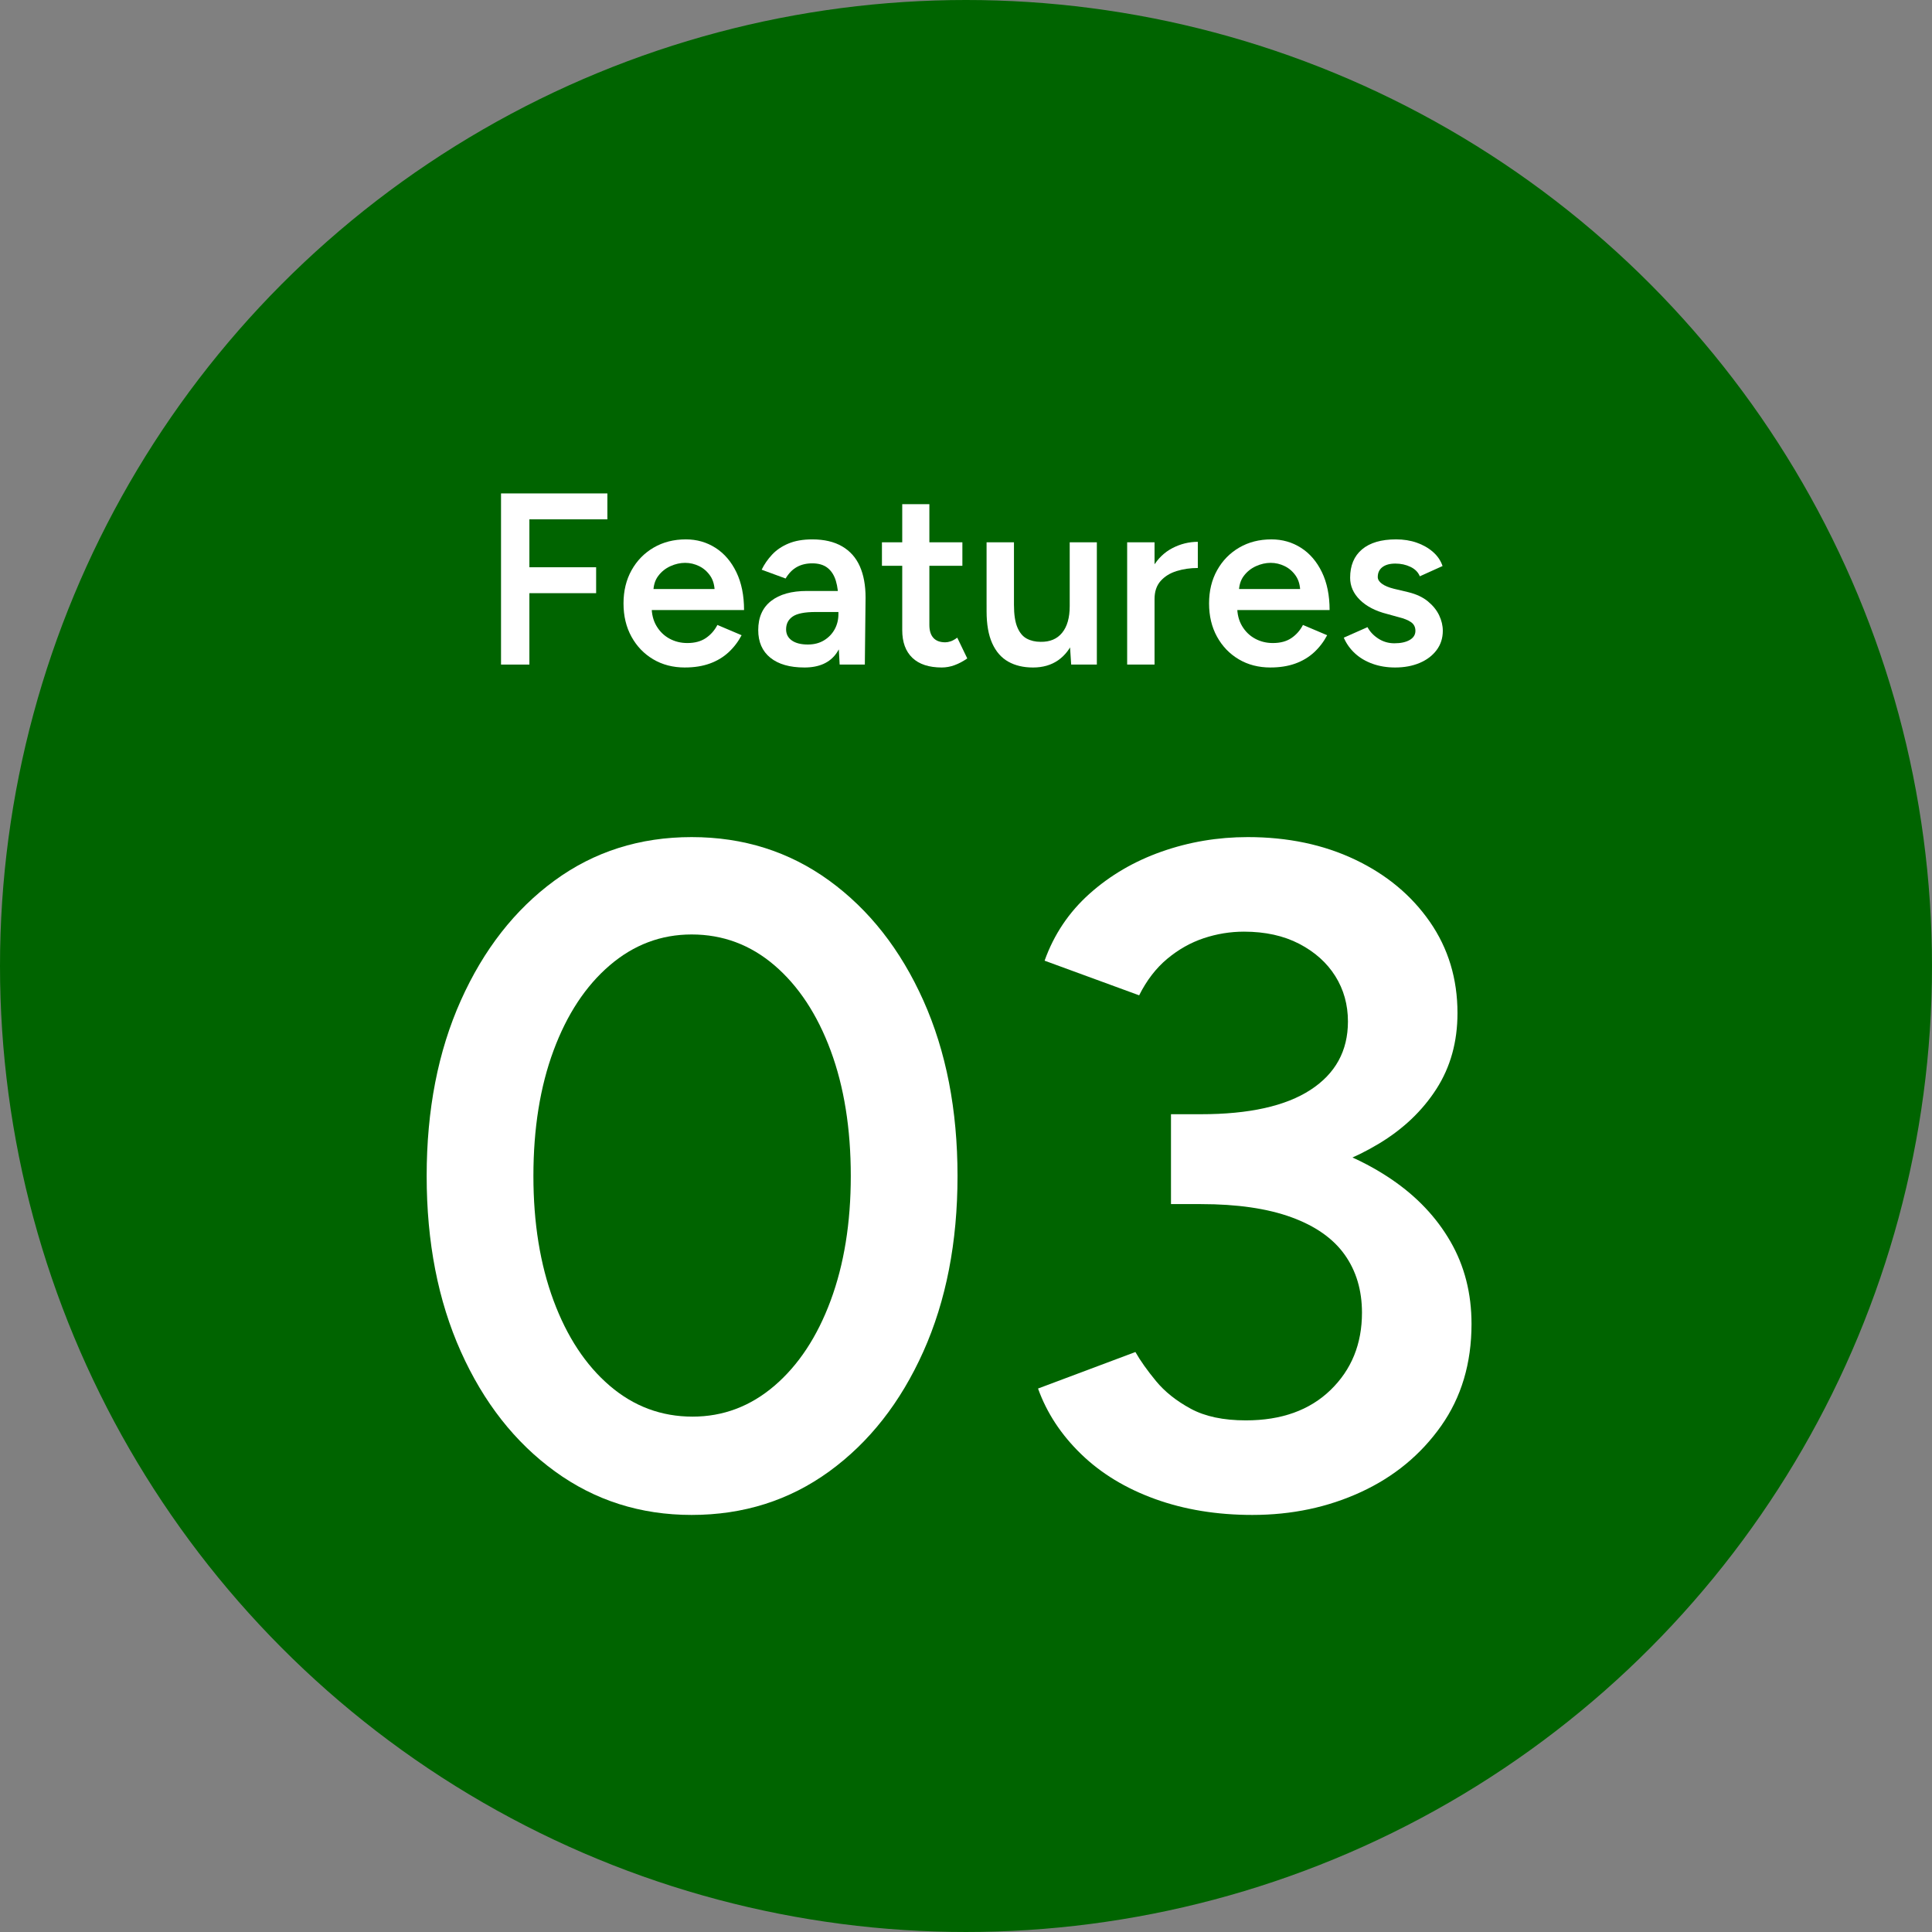
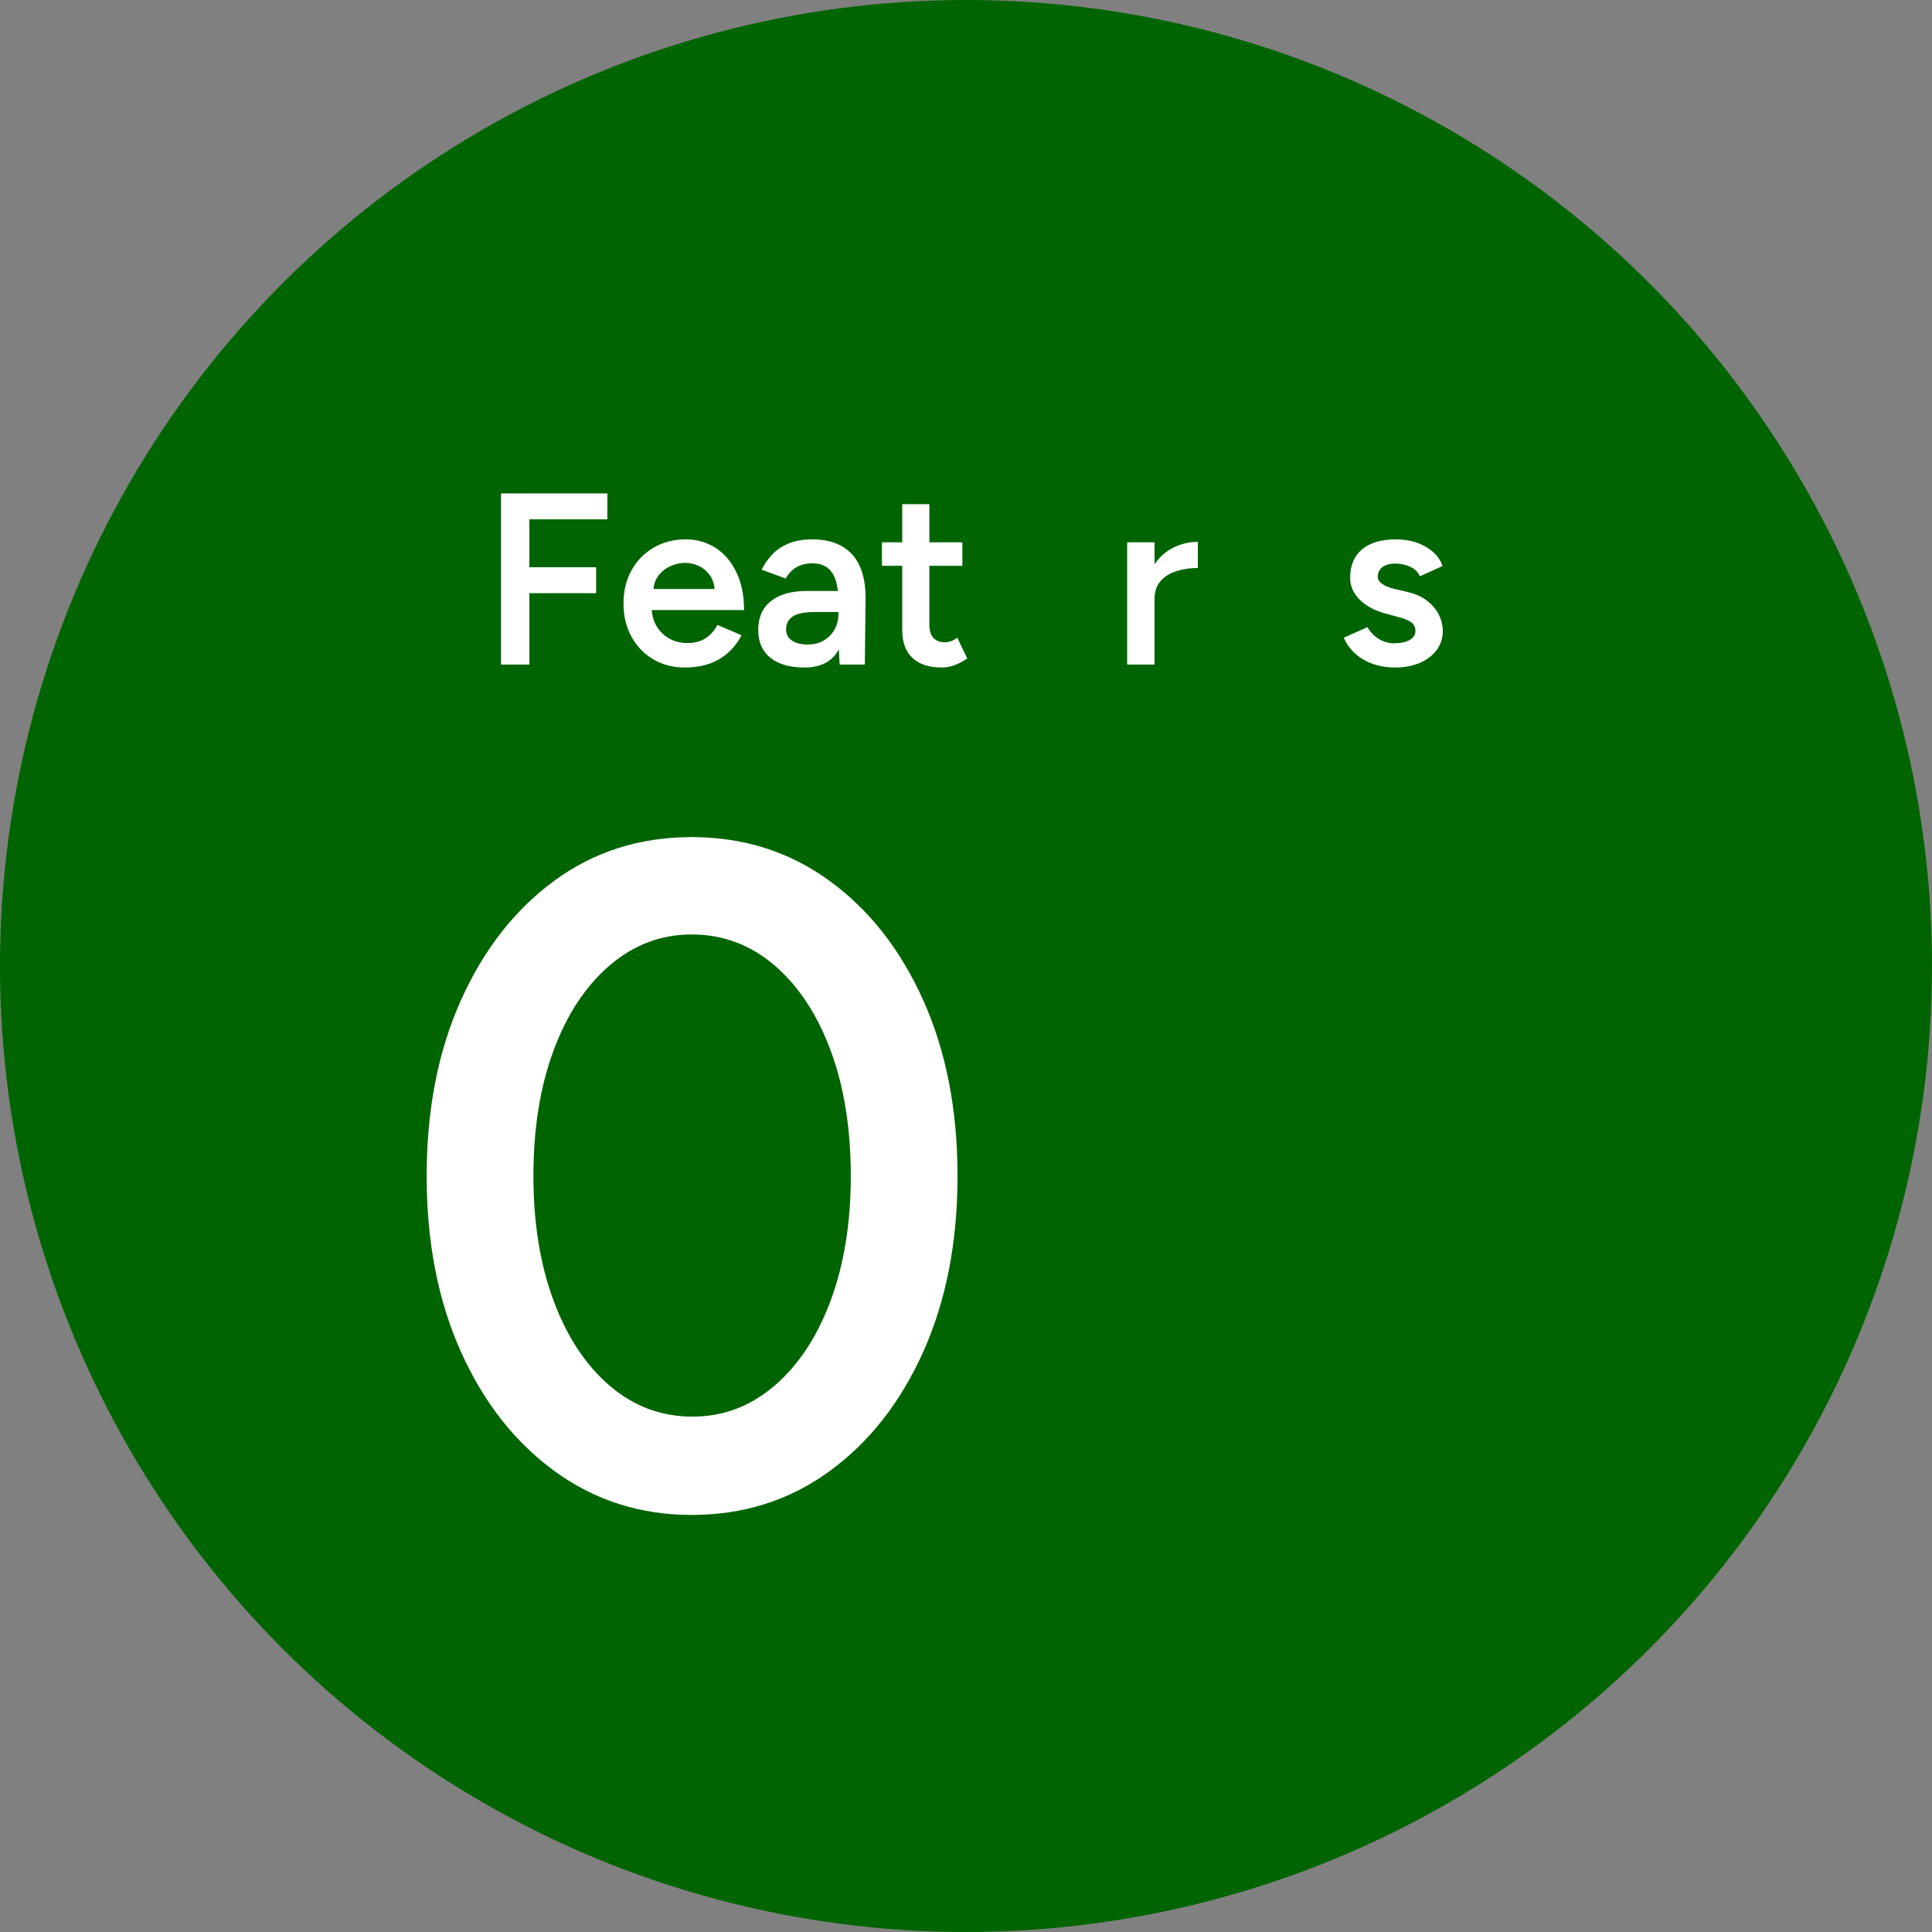
<svg xmlns="http://www.w3.org/2000/svg" id="_レイヤー_1" viewBox="0 0 426.441 426.441">
  <rect x="0" y="0" width="426.441" height="426.441" fill="#808080" stroke="none" />
  <circle cx="213.22" cy="213.22" r="213.22" style="fill:#006400; stroke-width:0px;" />
  <path d="M110.589,146.686v-37.776h23.475v5.721h-17.215v10.577h14.732v5.721h-14.732v15.758h-6.26Z" style="fill:#fff; stroke-width:0px;" />
  <path d="M151.17,147.333c-2.626,0-4.956-.603-6.988-1.808-2.033-1.205-3.634-2.869-4.803-4.992-1.17-2.122-1.754-4.568-1.754-7.339s.594-5.217,1.781-7.34c1.187-2.122,2.814-3.786,4.884-4.992,2.068-1.204,4.434-1.808,7.097-1.808,2.409,0,4.587.621,6.529,1.862,1.943,1.241,3.481,3.031,4.614,5.369,1.133,2.339,1.7,5.127,1.7,8.365h-21.209l.81-.756c0,1.655.359,3.085,1.079,4.29.72,1.206,1.673,2.132,2.86,2.779s2.5.972,3.939.972c1.654,0,3.022-.368,4.102-1.106,1.079-.737,1.924-1.7,2.536-2.887l5.343,2.267c-.756,1.439-1.719,2.698-2.887,3.777-1.17,1.079-2.556,1.907-4.155,2.482-1.602.575-3.428.863-5.479.863ZM144.209,130.766l-.863-.756h15.218l-.81.756c0-1.475-.323-2.689-.971-3.643s-1.467-1.673-2.456-2.159c-.989-.485-2.023-.729-3.103-.729s-2.159.243-3.238.729c-1.079.486-1.979,1.206-2.698,2.159s-1.079,2.168-1.079,3.643Z" style="fill:#fff; stroke-width:0px;" />
  <path d="M177.56,147.333c-3.237,0-5.747-.719-7.528-2.158-1.78-1.438-2.671-3.472-2.671-6.099,0-2.806.944-4.946,2.833-6.422,1.889-1.475,4.524-2.213,7.906-2.213h7.231v4.642h-5.289c-2.41,0-4.102.333-5.072.998-.972.666-1.457,1.61-1.457,2.833,0,1.044.422,1.862,1.268,2.456s2.024.891,3.535.891c1.367,0,2.554-.306,3.562-.918,1.007-.611,1.789-1.421,2.348-2.429.558-1.007.837-2.14.837-3.399h1.78c0,3.67-.737,6.557-2.212,8.661-1.477,2.105-3.832,3.157-7.07,3.157ZM185.331,146.686l-.27-5.073v-8.796c0-1.835-.189-3.373-.567-4.614-.377-1.241-.989-2.194-1.835-2.86-.846-.665-1.97-.998-3.372-.998-1.296,0-2.429.27-3.4.81-.972.539-1.799,1.385-2.482,2.536l-5.288-1.942c.574-1.188,1.34-2.294,2.293-3.319s2.159-1.843,3.616-2.455c1.457-.611,3.211-.918,5.262-.918,2.625,0,4.82.513,6.584,1.538,1.762,1.025,3.066,2.492,3.912,4.398.845,1.907,1.269,4.209,1.269,6.907l-.162,14.787h-5.559Z" style="fill:#fff; stroke-width:0px;" />
  <path d="M194.666,124.883v-5.181h17.755v5.181h-17.755ZM207.888,147.333c-2.843,0-5.01-.71-6.503-2.132-1.493-1.421-2.239-3.462-2.239-6.125v-27.792h5.99v26.659c0,1.26.297,2.212.891,2.86.594.647,1.465.971,2.617.971.359,0,.756-.071,1.188-.216.432-.144.917-.413,1.457-.81l2.212,4.587c-.936.648-1.871,1.143-2.806,1.484-.937.342-1.871.513-2.807.513Z" style="fill:#fff; stroke-width:0px;" />
-   <path d="M217.763,133.518v-13.815h6.045v13.815h-6.045ZM223.808,133.518c0,2.123.251,3.778.755,4.965.504,1.188,1.196,2.016,2.078,2.482.881.469,1.897.702,3.049.702,2.051.036,3.634-.629,4.749-1.997,1.115-1.367,1.673-3.327,1.673-5.882h2.267c0,2.842-.423,5.28-1.268,7.312-.847,2.033-2.033,3.581-3.562,4.642s-3.373,1.592-5.531,1.592c-2.123,0-3.949-.432-5.478-1.295-1.529-.863-2.708-2.213-3.535-4.048-.828-1.835-1.241-4.19-1.241-7.069v-1.403h6.045ZM236.436,146.686l-.324-4.965v-22.019h5.99v26.983h-5.666Z" style="fill:#fff; stroke-width:0px;" />
  <path d="M248.793,146.686v-26.983h6.044v26.983h-6.044ZM252.787,132.33c0-2.914.557-5.306,1.673-7.177,1.114-1.87,2.563-3.266,4.344-4.183,1.781-.917,3.643-1.376,5.586-1.376v5.774c-1.655,0-3.211.225-4.668.675s-2.637,1.179-3.535,2.186c-.899,1.007-1.35,2.339-1.35,3.993l-2.05.107Z" style="fill:#fff; stroke-width:0px;" />
-   <path d="M280.416,147.333c-2.626,0-4.956-.603-6.988-1.808-2.033-1.205-3.634-2.869-4.803-4.992-1.17-2.122-1.754-4.568-1.754-7.339s.594-5.217,1.781-7.34c1.187-2.122,2.814-3.786,4.884-4.992,2.068-1.204,4.434-1.808,7.097-1.808,2.409,0,4.587.621,6.529,1.862,1.943,1.241,3.481,3.031,4.614,5.369,1.133,2.339,1.7,5.127,1.7,8.365h-21.209l.81-.756c0,1.655.359,3.085,1.079,4.29.72,1.206,1.673,2.132,2.86,2.779s2.5.972,3.939.972c1.654,0,3.022-.368,4.102-1.106,1.079-.737,1.924-1.7,2.536-2.887l5.343,2.267c-.756,1.439-1.719,2.698-2.887,3.777-1.17,1.079-2.556,1.907-4.155,2.482-1.602.575-3.428.863-5.479.863ZM273.455,130.766l-.863-.756h15.218l-.81.756c0-1.475-.323-2.689-.971-3.643s-1.467-1.673-2.456-2.159c-.989-.485-2.023-.729-3.103-.729s-2.159.243-3.238.729c-1.079.486-1.979,1.206-2.698,2.159s-1.079,2.168-1.079,3.643Z" style="fill:#fff; stroke-width:0px;" />
  <path d="M307.94,147.333c-1.8,0-3.454-.27-4.965-.81-1.512-.539-2.807-1.304-3.886-2.293s-1.907-2.149-2.482-3.481l5.234-2.32c.54,1.008,1.34,1.854,2.401,2.536,1.062.685,2.24,1.025,3.535,1.025,1.403,0,2.527-.242,3.373-.729.845-.485,1.268-1.16,1.268-2.023,0-.827-.323-1.466-.971-1.916-.647-.449-1.565-.817-2.753-1.106l-2.536-.701c-2.555-.647-4.552-1.682-5.99-3.104-1.439-1.421-2.158-3.049-2.158-4.884,0-2.698.871-4.784,2.617-6.26,1.744-1.475,4.254-2.213,7.528-2.213,1.654,0,3.175.243,4.56.729,1.385.486,2.581,1.17,3.589,2.051,1.007.882,1.709,1.916,2.104,3.104l-5.019,2.267c-.36-.899-1.044-1.593-2.051-2.078-1.008-.485-2.123-.729-3.346-.729-1.224,0-2.177.262-2.86.782-.684.522-1.025,1.251-1.025,2.186,0,.54.306,1.035.918,1.484.611.45,1.492.819,2.644,1.106l3.185.756c1.763.432,3.201,1.105,4.317,2.023,1.114.917,1.942,1.942,2.482,3.076.539,1.133.81,2.275.81,3.427,0,1.619-.459,3.041-1.376,4.264-.918,1.223-2.168,2.168-3.751,2.833-1.584.665-3.382.998-5.396.998Z" style="fill:#fff; stroke-width:0px;" />
  <path d="M152.66,334.384c-11.299,0-21.356-3.203-30.172-9.609-8.818-6.406-15.741-15.221-20.769-26.451-5.031-11.228-7.543-24.144-7.543-38.748,0-14.602,2.512-27.518,7.543-38.748,5.027-11.227,11.915-20.045,20.665-26.451,8.748-6.406,18.838-9.609,30.275-9.609,11.434,0,21.56,3.203,30.378,9.609,8.815,6.406,15.738,15.225,20.769,26.451,5.028,11.23,7.543,24.146,7.543,38.748,0,14.604-2.515,27.521-7.543,38.748-5.03,11.23-11.953,20.045-20.769,26.451-8.818,6.406-18.944,9.609-30.378,9.609ZM152.866,312.686c6.749,0,12.777-2.273,18.083-6.819,5.302-4.547,9.435-10.814,12.399-18.806,2.961-7.989,4.442-17.152,4.442-27.485,0-10.469-1.481-19.7-4.442-27.691-2.965-7.989-7.098-14.26-12.399-18.806-5.306-4.547-11.401-6.819-18.289-6.819-6.752,0-12.78,2.272-18.082,6.819-5.306,4.546-9.438,10.816-12.399,18.806-2.965,7.991-4.443,17.223-4.443,27.691,0,10.333,1.479,19.496,4.443,27.485,2.961,7.991,7.094,14.259,12.399,18.806,5.302,4.546,11.397,6.819,18.288,6.819Z" style="fill:#fff; stroke-width:0px;" />
-   <path d="M276.445,334.384c-7.854,0-15.019-1.172-21.492-3.513-6.478-2.341-11.919-5.647-16.326-9.92-4.411-4.269-7.578-9.093-9.506-14.466l21.492-8.06c1.101,1.932,2.615,4.065,4.546,6.407,1.928,2.344,4.476,4.375,7.646,6.096,3.168,1.725,7.233,2.583,12.192,2.583,7.854,0,14.085-2.237,18.702-6.716,4.614-4.476,6.923-10.158,6.923-17.049,0-4.96-1.275-9.229-3.822-12.812-2.552-3.581-6.478-6.336-11.779-8.267-5.306-1.928-11.954-2.894-19.942-2.894h-6.613v-16.945h5.993c8.401,0,16.223.966,23.455,2.894,7.233,1.931,13.64,4.788,19.219,8.576,5.58,3.79,9.92,8.369,13.02,13.742s4.649,11.438,4.649,18.186c0,8.68-2.24,16.19-6.716,22.525-4.479,6.339-10.368,11.195-17.669,14.569-7.304,3.374-15.293,5.062-23.972,5.062ZM258.465,262.055v-16.119h6.613c10.607,0,18.666-1.788,24.179-5.373,5.508-3.58,8.266-8.608,8.266-15.085,0-3.72-.93-7.059-2.79-10.023-1.859-2.961-4.514-5.337-7.956-7.129-3.445-1.789-7.511-2.687-12.192-2.687-3.032,0-5.993.484-8.886,1.446-2.894.966-5.58,2.479-8.06,4.546-2.48,2.067-4.547,4.754-6.2,8.06l-20.872-7.646c2.066-5.786,5.373-10.711,9.92-14.776,4.546-4.062,9.848-7.161,15.912-9.299,6.061-2.135,12.399-3.203,19.012-3.203,8.815,0,16.704,1.653,23.662,4.959,6.955,3.307,12.468,7.889,16.532,13.743,4.062,5.857,6.097,12.573,6.097,20.148,0,6.339-1.55,11.918-4.649,16.739-3.1,4.824-7.337,8.854-12.71,12.089-5.372,3.239-11.469,5.651-18.288,7.233-6.82,1.585-14.089,2.376-21.803,2.376h-5.786Z" style="fill:#fff; stroke-width:0px;" />
</svg>